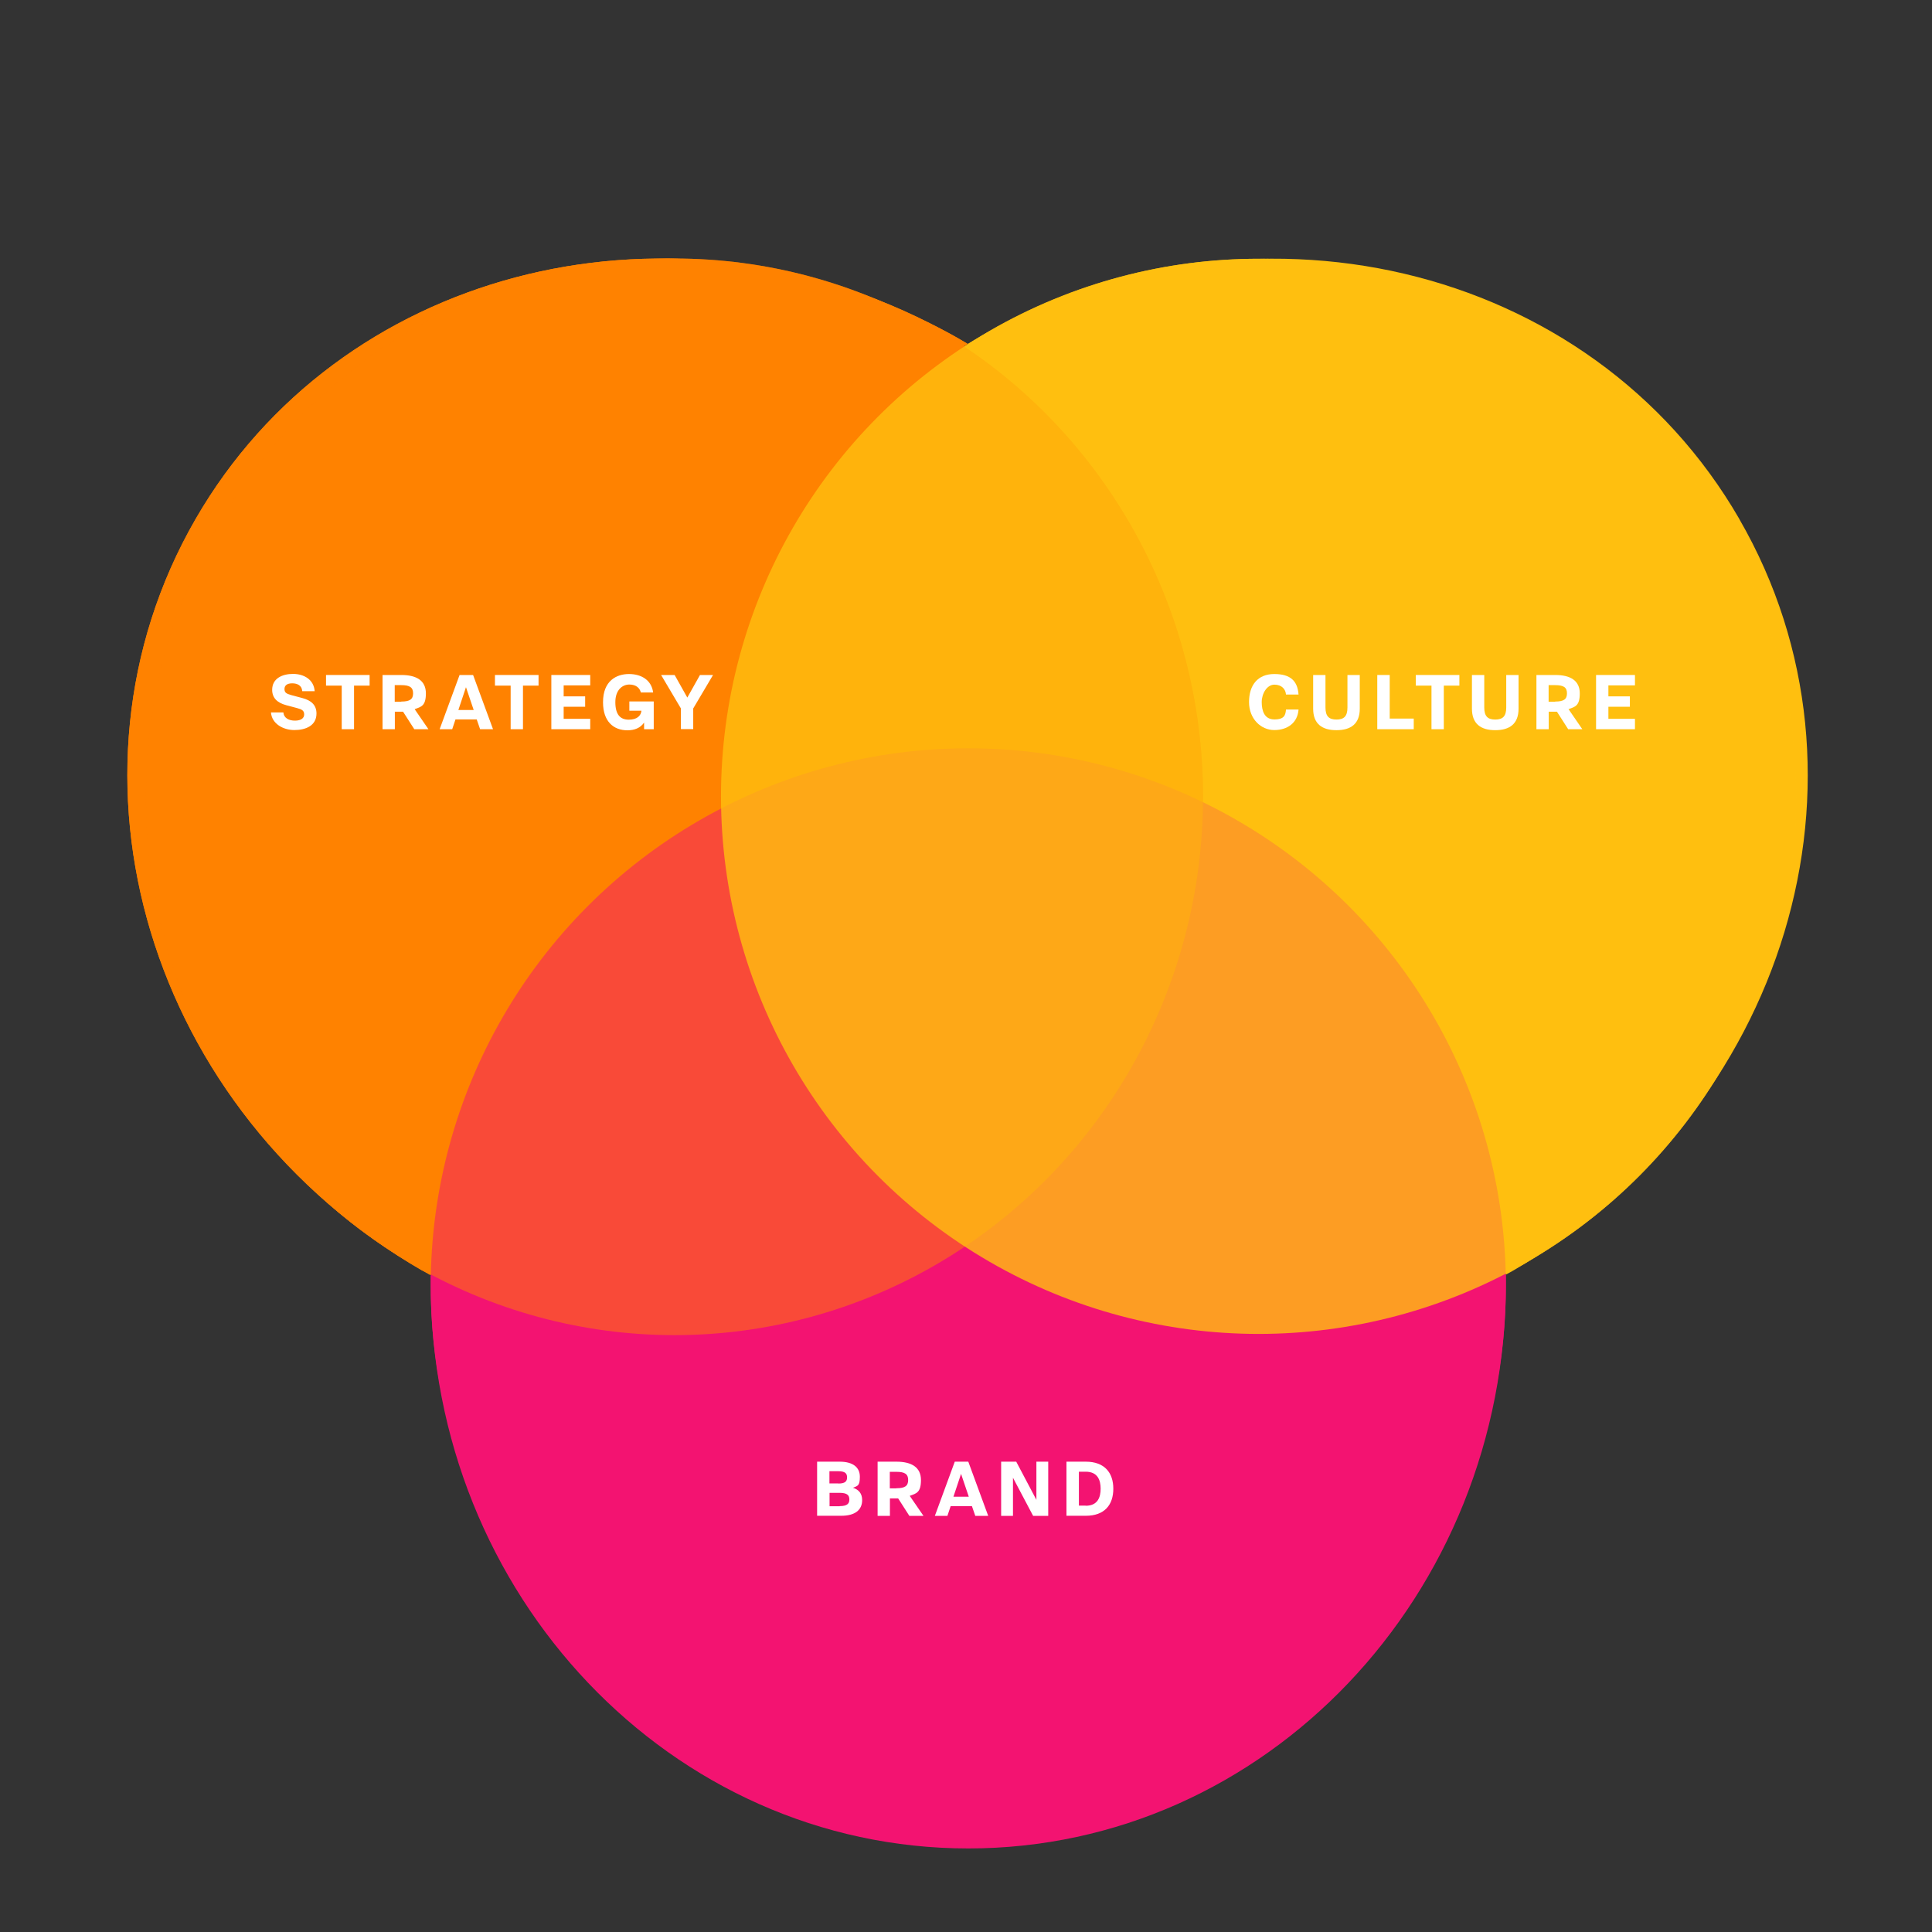
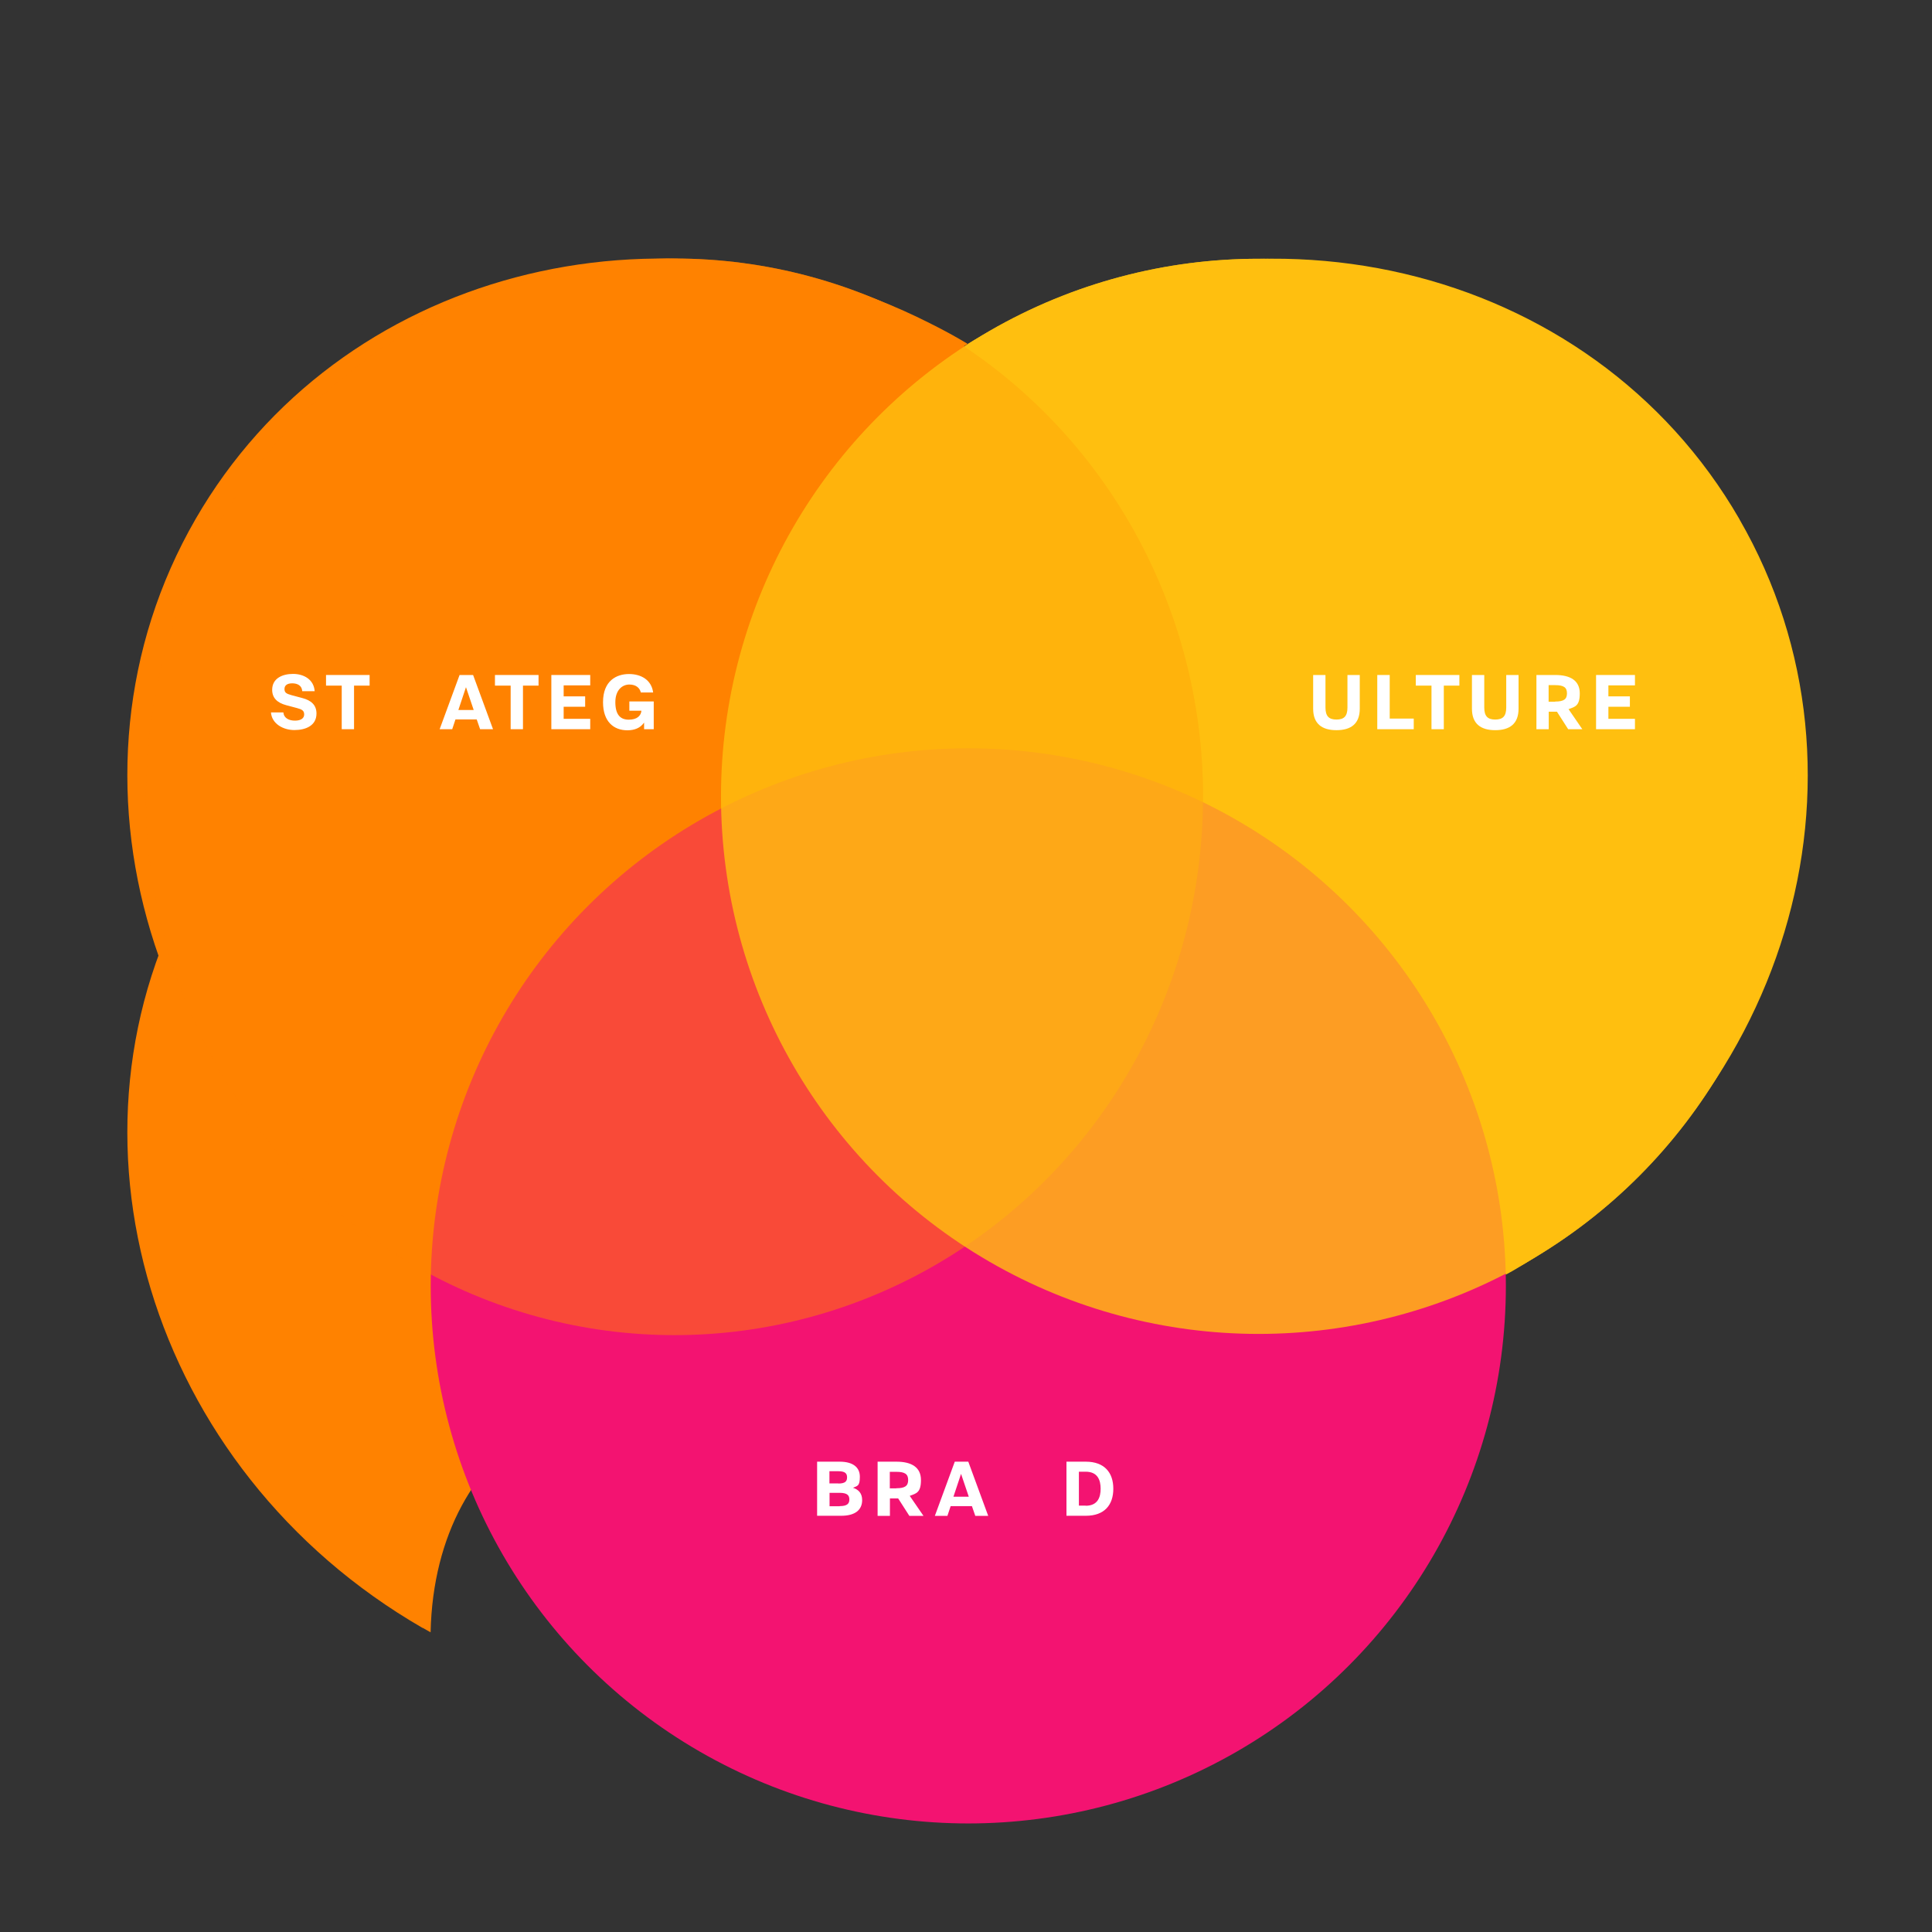
<svg xmlns="http://www.w3.org/2000/svg" id="Propeller" version="1.1" viewBox="0 0 1600 1600">
  <rect x="0" y="0" width="1600" height="1600" fill="#333333" stroke="none" />
  <defs>
    <style>
      .st0 {
        fill: none;
      }

      .st1, .st2 {
        fill: #ffbf0f;
      }

      .st3 {
        fill: #f31371;
      }

      .st4, .st5, .st2 {
        isolation: isolate;
      }

      .st5 {
        opacity: .5;
      }

      .st5, .st6 {
        fill: #ff8200;
      }

      .st7 {
        fill: #fff;
      }

      .st2 {
        opacity: .8;
      }
    </style>
  </defs>
  <g>
    <circle class="st1" cx="1042.3" cy="659.5" r="445.2" />
    <path class="st1" d="M1440.5,429.9c-122.9-212.9-406.3-279.5-633-148.6-2.1,1.2-4.1,2.4-6.1,3.6,69.9,42.6,102.6,103.4,102.6,158.9v295.3l256.6,148.2c48.1,27.8,84.3,86.5,86.3,168.4,1.9-1.1,3.9-2.1,5.8-3.2,226.7-130.9,310.8-409.6,187.8-622.5" />
    <ellipse class="st6" cx="558.6" cy="659.9" rx="437.7" ry="445.8" />
    <path class="st6" d="M443,887.2l255.8-147.7v-295.8c0-55.5,32.7-116.3,102.6-158.9-2-1.2-4-2.4-6.1-3.6-8.4-4.9-17-9.4-25.6-13.7-222-112.1-489.3-42.8-607.7,162.3-122.9,212.9-38.8,491.6,187.8,622.5h0c0,0,.1,0,.2,0,2.2,1.3,4.4,2.5,6.6,3.7,1.8-82.1,38.1-141,86.3-168.8" />
-     <path class="st6" d="M443,887.2l255.8-147.7v-295.8c0-55.5,32.7-116.3,102.6-158.9-2-1.2-4-2.4-6.1-3.6-8.4-4.9-17-9.4-25.6-13.7-222-112.1-489.3-42.8-607.7,162.3-122.9,212.9-38.8,491.6,187.8,622.5h0c0,0,.1,0,.2,0,2.2,1.3,4.4,2.5,6.6,3.7,1.8-82.1,38.1-141,86.3-168.8" />
-     <path class="st3" d="M1057.6,1065.3l-256.2-147.9-256.2,147.9c-48,27.7-116.8,29.8-188.5-9.2,0,2.2,0,4.3,0,6.6,0,258.5,199.3,468.1,445.2,468.1s445.1-209.4,445.2-467.8v-.3c0-2.3,0-4.7,0-7-72,39.4-141.1,37.4-189.3,9.6" />
+     <path class="st6" d="M443,887.2l255.8-147.7c0-55.5,32.7-116.3,102.6-158.9-2-1.2-4-2.4-6.1-3.6-8.4-4.9-17-9.4-25.6-13.7-222-112.1-489.3-42.8-607.7,162.3-122.9,212.9-38.8,491.6,187.8,622.5h0c0,0,.1,0,.2,0,2.2,1.3,4.4,2.5,6.6,3.7,1.8-82.1,38.1-141,86.3-168.8" />
    <ellipse class="st3" cx="801.9" cy="1064.9" rx="445.2" ry="445.2" />
    <ellipse class="st5" cx="558.6" cy="659.9" rx="437.7" ry="445.8" />
    <circle class="st2" cx="1042.3" cy="659.5" r="445.2" />
  </g>
  <g class="st4">
    <g class="st4">
      <path class="st7" d="M234.7,590c.4,4.8,4.7,6.8,9.6,6.8s7.6-2,7.6-5.1-1.7-4.2-5.9-5.3l-9-2.4c-7.5-2-11.6-6.1-11.6-12.7,0-9.5,8.4-13.2,17.3-13.2s17.2,4.6,17.9,14.3h-10.3c-.3-4.7-4-6.5-8.3-6.5s-6.4,1.8-6.4,4.7,1.4,3.9,5.8,5.1l9,2.4c7.2,1.9,11.7,5.7,11.7,12.8,0,10.1-9,13.7-18.3,13.7s-18.7-5.2-19.4-14.6h10.4Z" />
    </g>
    <g class="st4">
      <path class="st7" d="M282.9,567.8h-12.9v-8.8h36.1v8.8h-12.9v36.1h-10.2v-36.1Z" />
    </g>
    <g class="st4">
-       <path class="st7" d="M316.7,559h15.7c12.6,0,20.3,4.7,20.3,15.2s-3.9,11.1-9.3,13.1l11.4,16.6h-11.7l-9.3-14.5h-6.8v14.5h-10.2v-44.9ZM332.3,581c7.1,0,9.8-1.9,9.8-6.8s-2.7-6.8-9.8-6.8h-5.4v13.7h5.4Z" />
-     </g>
+       </g>
    <g class="st4">
      <path class="st7" d="M380.5,559h11.3l16.5,44.9h-10.7l-2.8-8.1h-17.6l-2.7,8.1h-10.4l16.5-44.9ZM392.3,588l-6.4-18.9-6.3,18.9h12.6Z" />
    </g>
    <g class="st4">
      <path class="st7" d="M422.8,567.8h-12.9v-8.8h36.1v8.8h-12.9v36.1h-10.2v-36.1Z" />
    </g>
    <g class="st4">
      <path class="st7" d="M456.6,559h32.2v8.6h-22v9.1h17.8v8.6h-17.8v10h22v8.6h-32.2v-44.9Z" />
    </g>
    <g class="st4">
      <path class="st7" d="M499.4,581.5c0-17.8,11.2-23.3,21.5-23.3s18.7,5.1,20,15.3h-10.2c-.8-3.6-3.8-6.6-9.5-6.6s-11.6,4.4-11.6,14.6,4,14.5,11.1,14.5,10.1-3.4,10.5-7.4h-10v-7.7h20.2v23h-8v-5.5c-3,4.5-8,6.4-13.8,6.4-11.4,0-20.2-7.2-20.2-23.2Z" />
    </g>
    <g class="st4">
-       <path class="st7" d="M563.9,586.7l-16.4-27.7h11.2l10.5,18.7,10.5-18.7h10.8l-16.4,27.7v17.1h-10.2v-17.1Z" />
-     </g>
+       </g>
  </g>
  <rect class="st0" x="1030" y="541.2" width="331.9" height="80.3" />
  <g class="st4">
    <g class="st4">
-       <path class="st7" d="M1075.4,587.6c-.8,11-9.1,17-20.1,17s-20.9-9.2-20.9-23.2,7.2-23.2,20.9-23.2,19.3,6,20.1,17h-10.4c-.3-4.4-3.5-8.2-9.6-8.2s-10.5,7.3-10.5,14.4,2.1,14.4,10.5,14.4,9.2-3.8,9.6-8.2h10.4Z" />
-     </g>
+       </g>
    <g class="st4">
      <path class="st7" d="M1087.5,559h10.2v26.9c0,7.3,2.9,10,9.1,10s9.1-2.7,9.1-10v-26.9h10.2v27.9c0,12.5-7.3,17.8-19.3,17.8s-19.3-5.3-19.3-17.8v-27.9Z" />
    </g>
    <g class="st4">
      <path class="st7" d="M1140.7,559h10.2v36.1h19.9v8.8h-30.2v-44.9Z" />
    </g>
    <g class="st4">
      <path class="st7" d="M1185.4,567.8h-12.9v-8.8h36.1v8.8h-12.9v36.1h-10.2v-36.1Z" />
    </g>
    <g class="st4">
      <path class="st7" d="M1219,559h10.2v26.9c0,7.3,2.9,10,9.1,10s9.1-2.7,9.1-10v-26.9h10.2v27.9c0,12.5-7.3,17.8-19.3,17.8s-19.3-5.3-19.3-17.8v-27.9Z" />
    </g>
    <g class="st4">
      <path class="st7" d="M1272.3,559h15.7c12.6,0,20.3,4.7,20.3,15.2s-3.9,11.1-9.3,13.1l11.4,16.6h-11.7l-9.3-14.5h-6.8v14.5h-10.2v-44.9ZM1287.9,581c7.1,0,9.8-1.9,9.8-6.8s-2.7-6.8-9.8-6.8h-5.4v13.7h5.4Z" />
    </g>
    <g class="st4">
      <path class="st7" d="M1321.8,559h32.2v8.6h-22v9.1h17.8v8.6h-17.8v10h22v8.6h-32.2v-44.9Z" />
    </g>
  </g>
  <g class="st4">
    <g class="st4">
      <path class="st7" d="M676.7,1210.5h18.7c10.9,0,16.7,4.6,16.7,12.5s-2.1,7.5-5.7,9.1c4.7,1.5,7.6,4.7,7.6,10.2,0,8.3-6,13-17.4,13h-19.9v-44.9ZM694.3,1228.6c5.8,0,7.2-2,7.2-5.1s-1.4-5.1-7.2-5.1h-7.4v10.1h7.4ZM695.4,1247.3c6.4,0,8-2.2,8-5.5s-1.6-5.5-8-5.5h-8.4v11.1h8.4Z" />
    </g>
    <g class="st4">
      <path class="st7" d="M726.7,1210.5h15.7c12.6,0,20.3,4.7,20.3,15.2s-3.9,11.1-9.3,13.1l11.4,16.6h-11.7l-9.3-14.5h-6.8v14.5h-10.2v-44.9ZM742.3,1232.5c7.1,0,9.8-1.9,9.8-6.8s-2.7-6.8-9.8-6.8h-5.4v13.7h5.4Z" />
    </g>
    <g class="st4">
      <path class="st7" d="M790.6,1210.5h11.3l16.5,44.9h-10.7l-2.8-8.1h-17.6l-2.7,8.1h-10.4l16.5-44.9ZM802.3,1239.5l-6.4-18.9-6.3,18.9h12.6Z" />
    </g>
    <g class="st4">
-       <path class="st7" d="M829.1,1210.5h12.5l16.7,31.6v-31.6h9.8v44.9h-12.5l-16.7-31.6v31.6h-9.8v-44.9Z" />
-     </g>
+       </g>
    <g class="st4">
      <path class="st7" d="M883.2,1210.5h16c15.4,0,22.8,9,22.8,22.4s-7.3,22.4-22.8,22.4h-16v-44.9ZM899.1,1247c10.1,0,12.4-7.2,12.4-14.1s-2.3-14.1-12.4-14.1h-5.6v28.1h5.6Z" />
    </g>
  </g>
</svg>